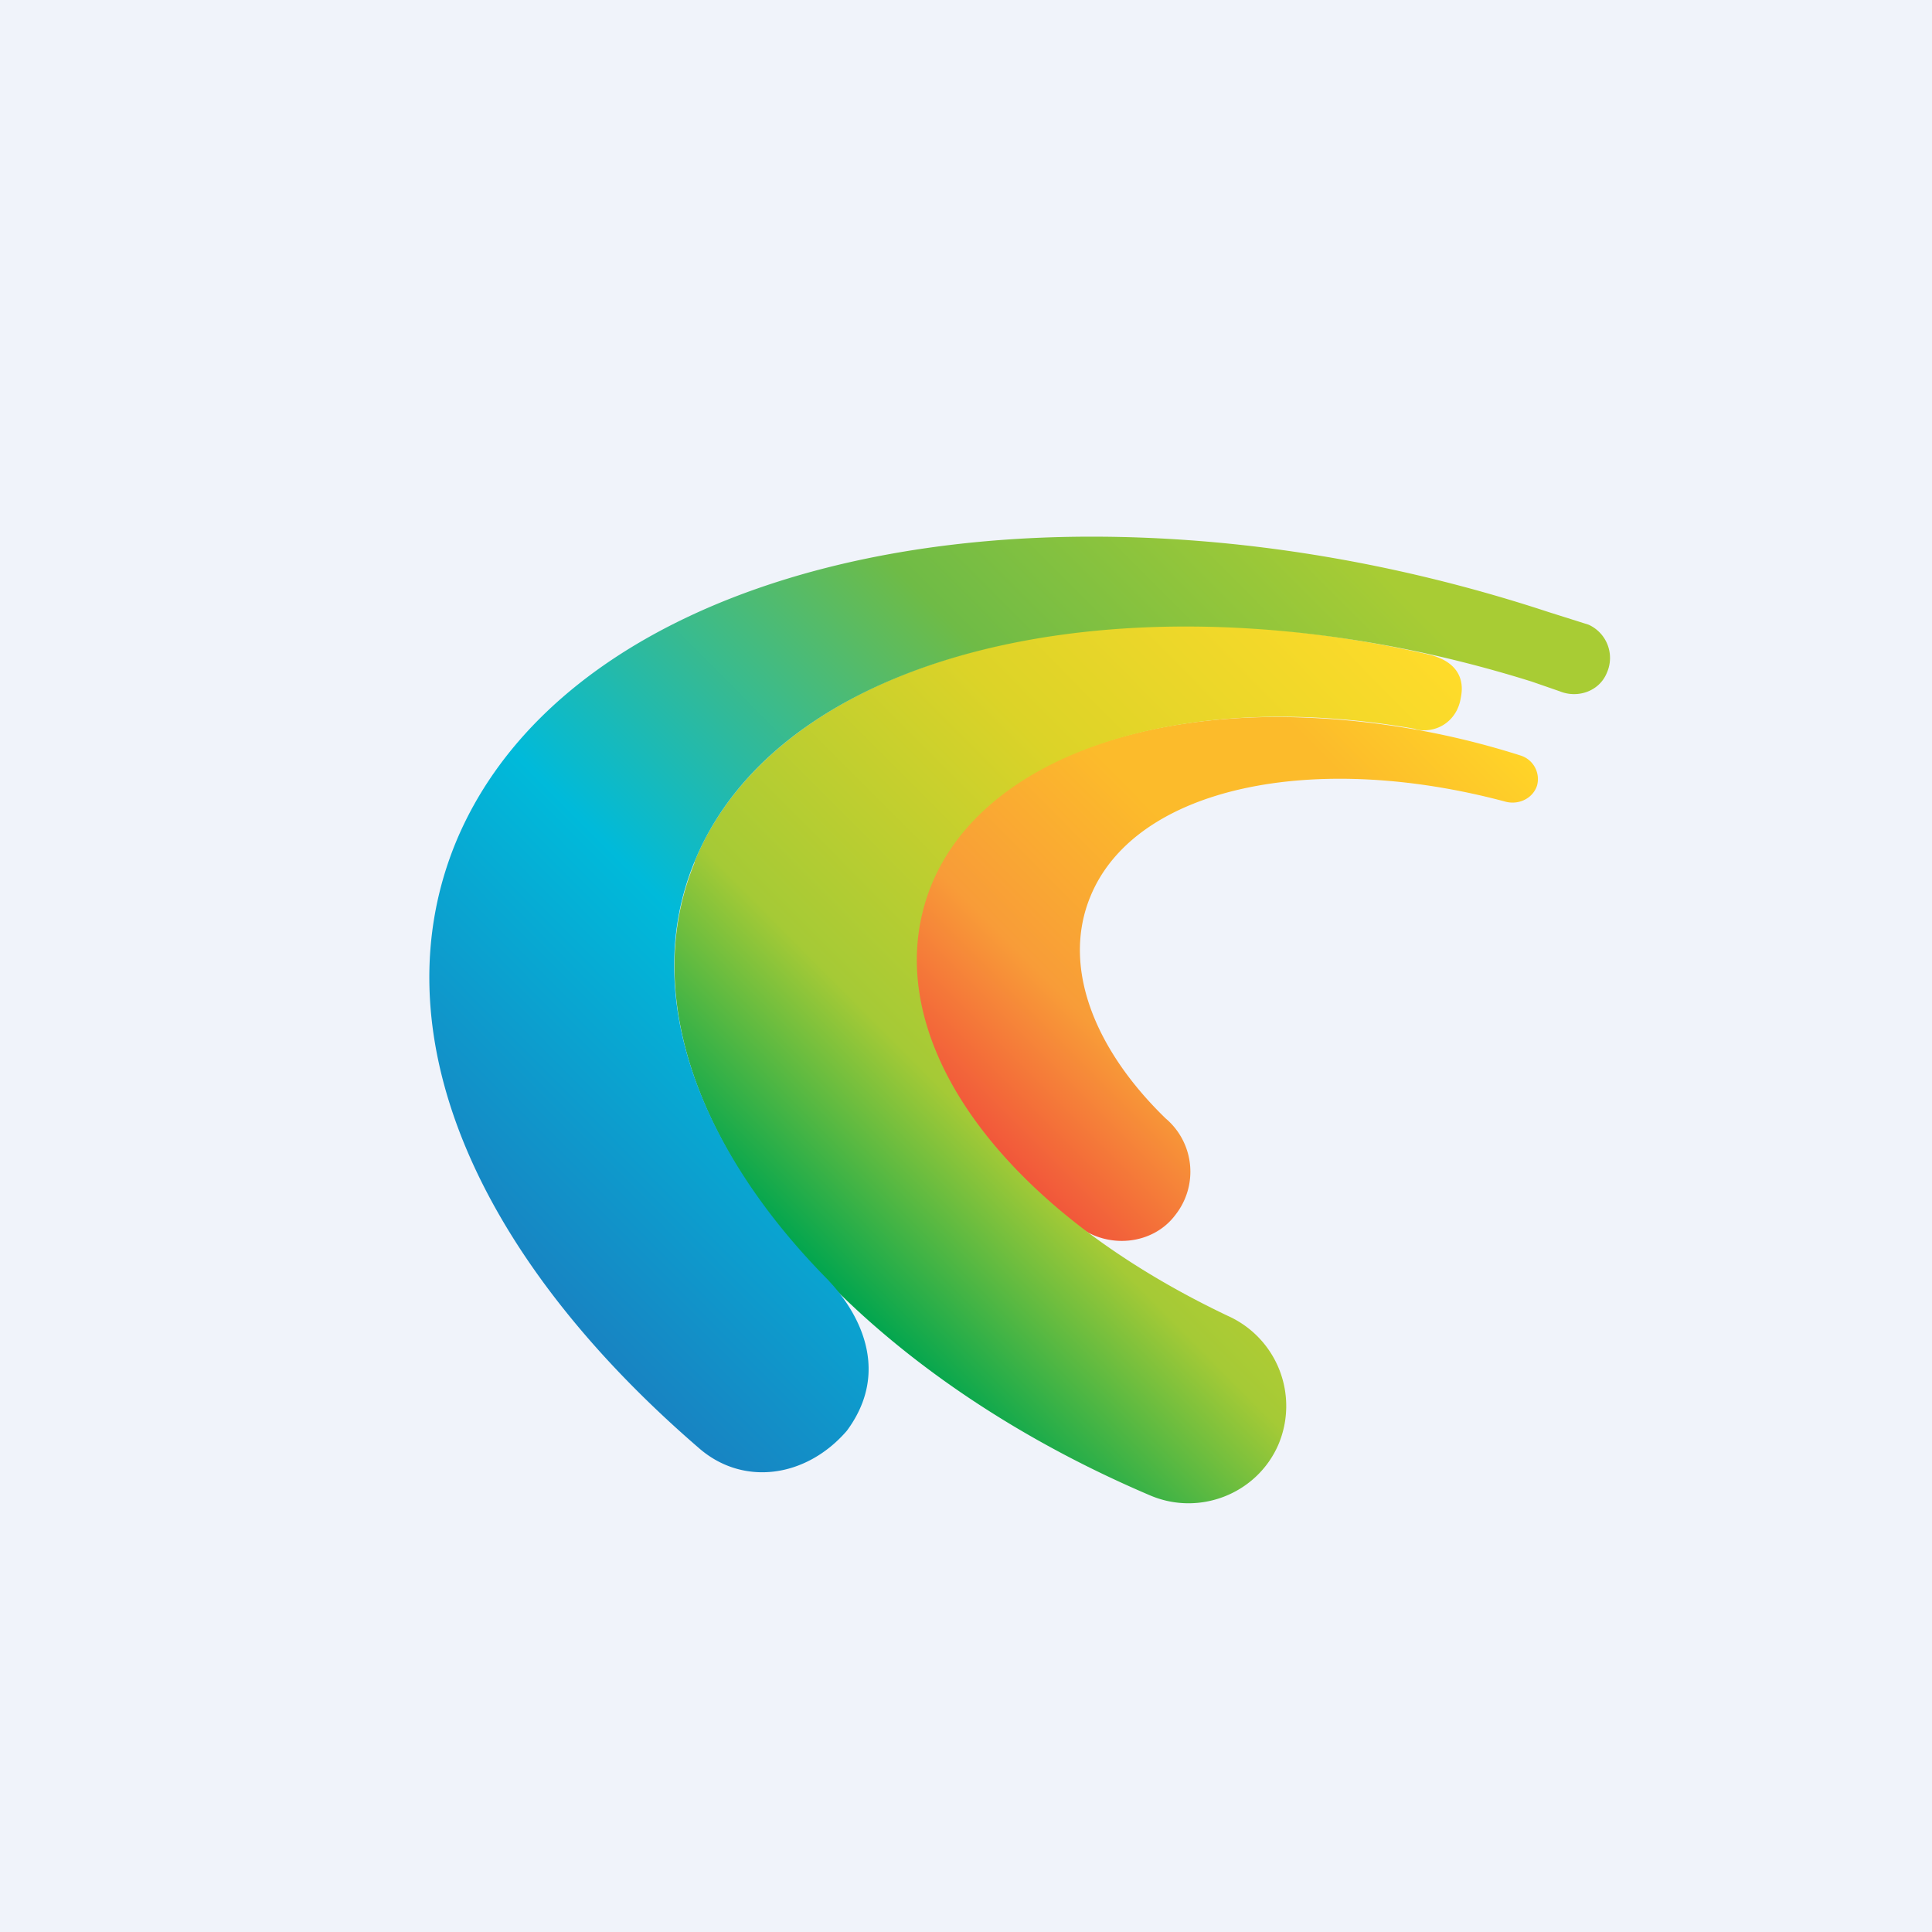
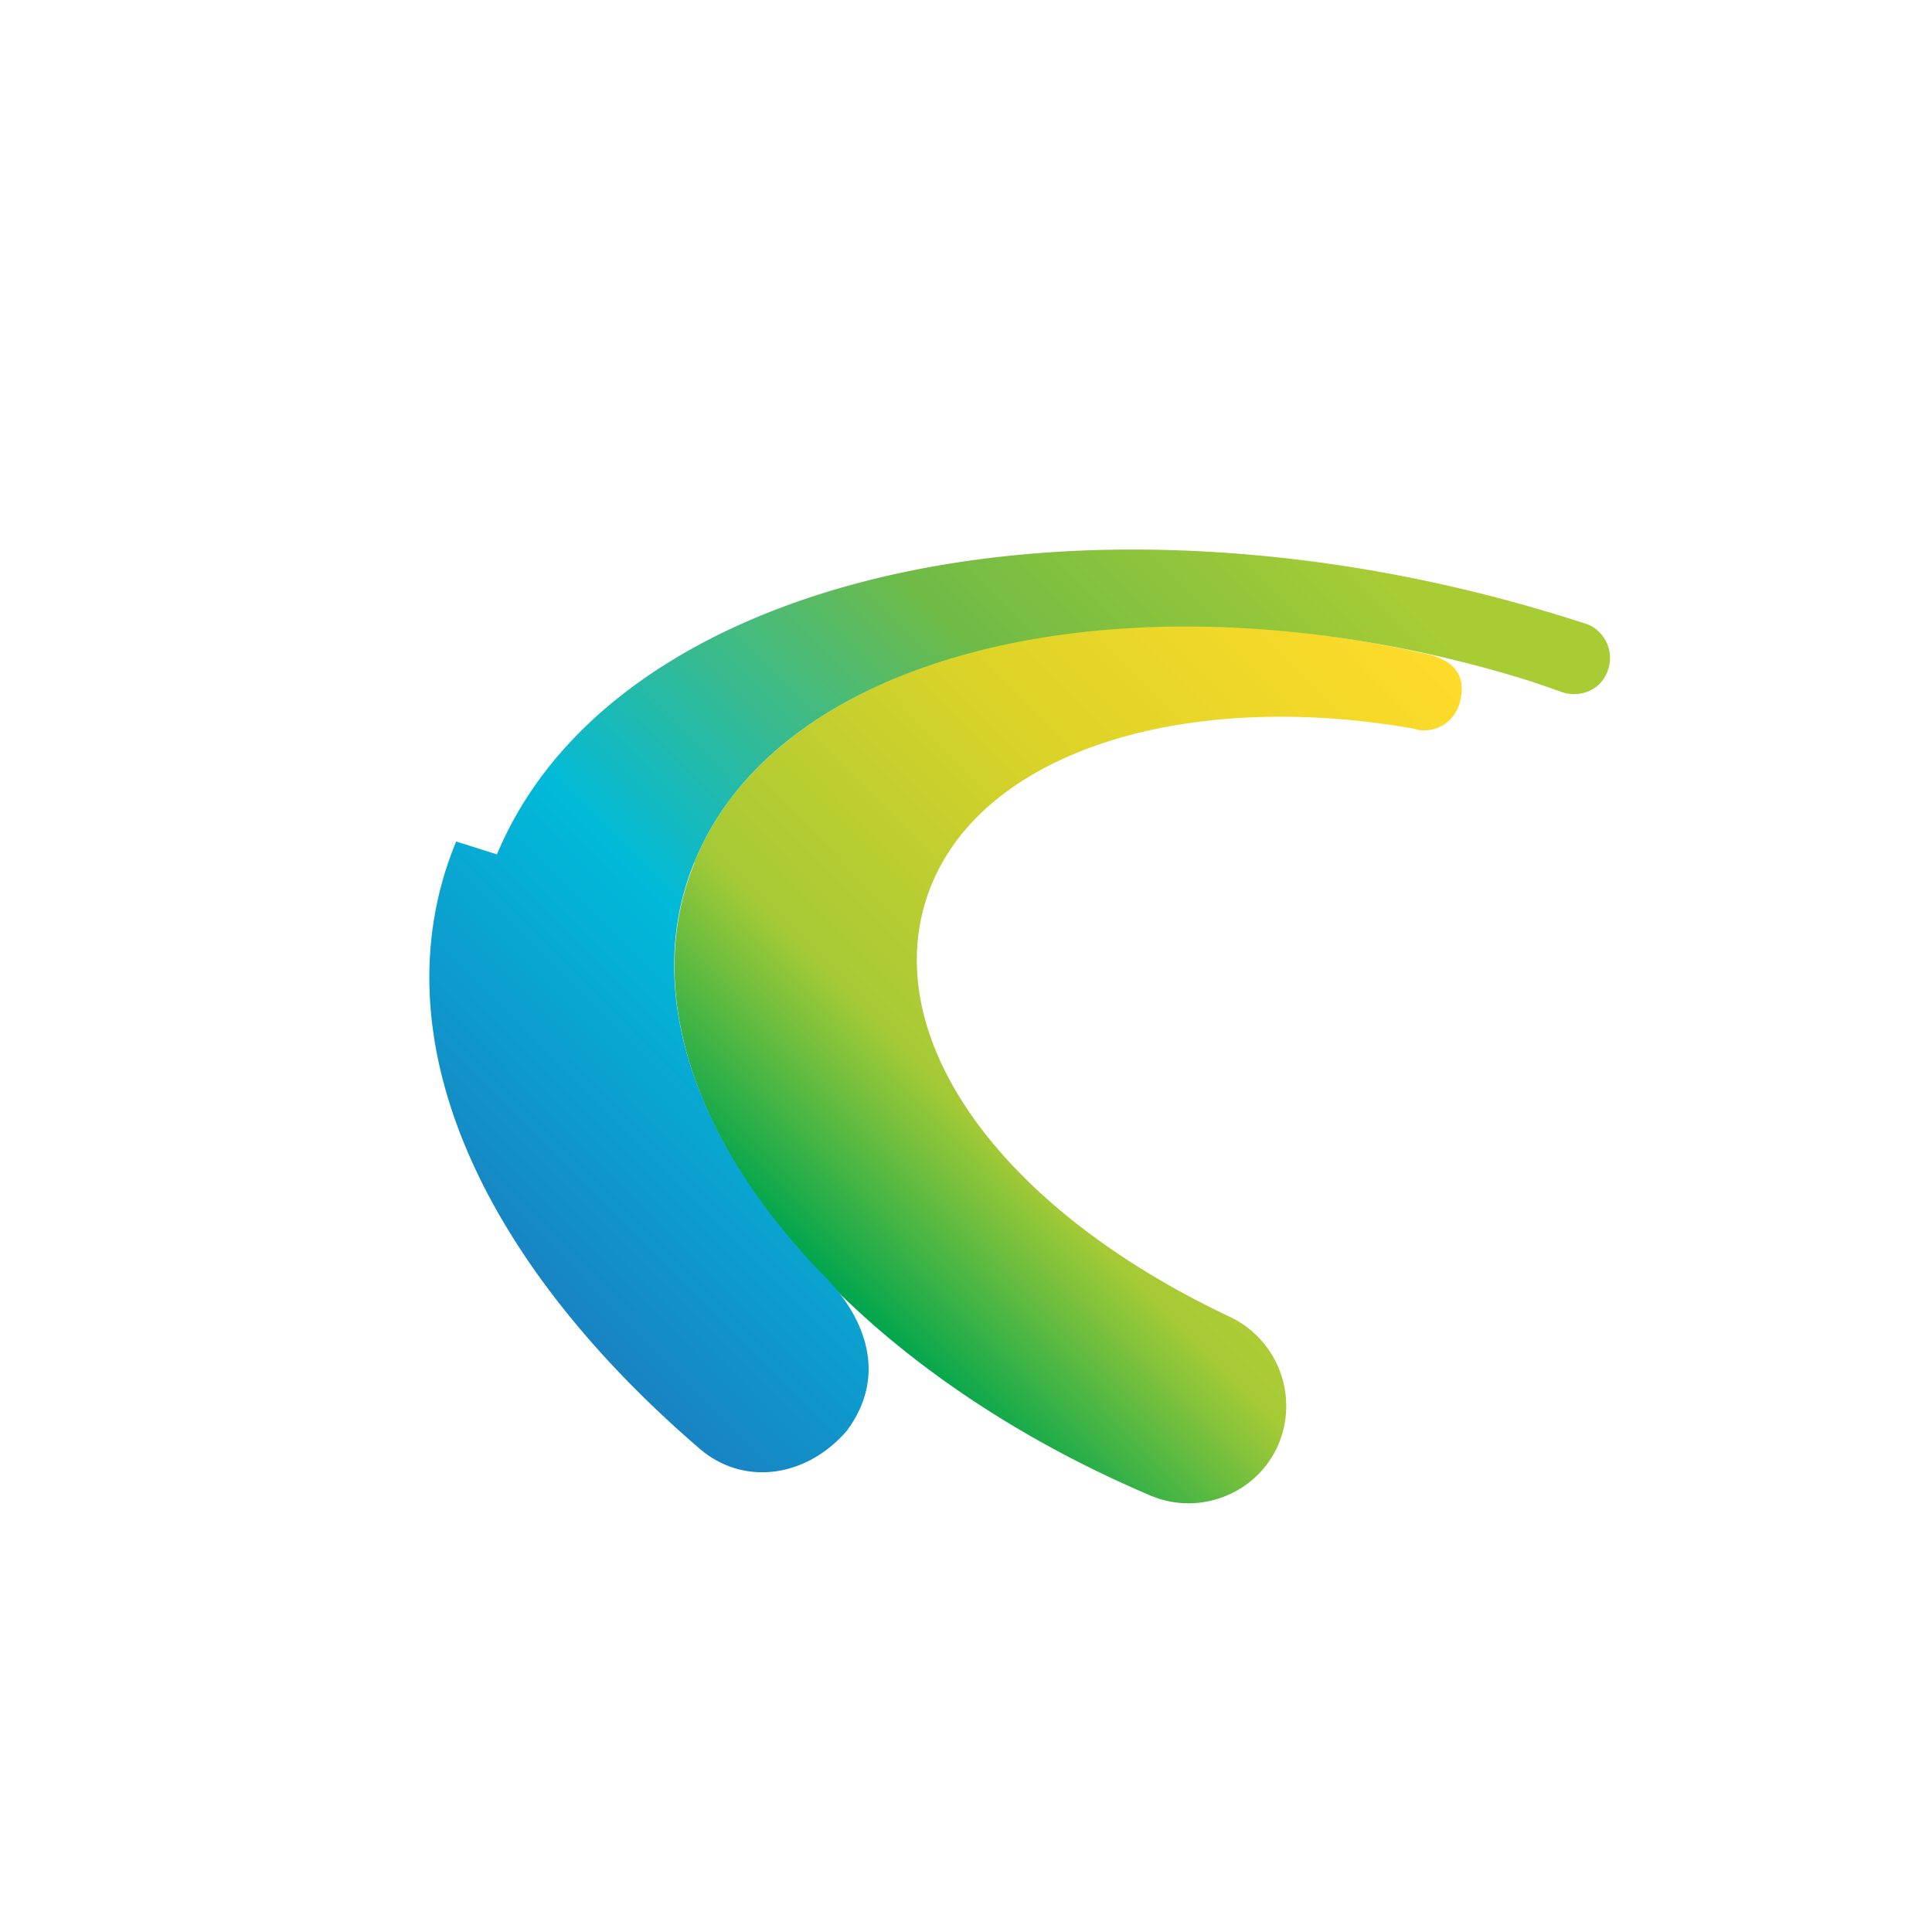
<svg xmlns="http://www.w3.org/2000/svg" width="18" height="18" viewBox="0 0 18 18">
-   <path fill="#F0F3FA" d="M0 0h18v18H0z" />
-   <path d="M8.68 8.22c-.4.97 0 2.11 1.36 3.2.28.22.7.18.91-.1a.65.65 0 0 0-.09-.9c-.67-.65-.97-1.42-.7-2.07.42-1.02 2.08-1.36 3.87-.88.12.03.25-.03.29-.15a.23.23 0 0 0-.15-.28 7.6 7.6 0 0 0-2.26-.36c-1.55 0-2.82.55-3.23 1.54Z" fill="url(#akwisifnj)" />
  <path d="M6.47 8.04c-.8 1.96 1.05 4.53 4.24 5.89.46.2 1-.01 1.2-.47a.92.92 0 0 0-.47-1.2c-2.23-1.06-3.3-2.7-2.76-4.02.52-1.26 2.4-1.82 4.5-1.45l.03.01c.2.03.37-.1.4-.3.04-.19-.05-.34-.29-.4-.78-.18-1.56-.27-2.28-.27-2.2 0-4 .8-4.57 2.2Z" fill="url(#bkwisifnj)" />
-   <path d="M4.25 7.84c-.72 1.74.14 3.82 2.26 5.65.41.36 1 .28 1.38-.16.54-.73-.17-1.39-.17-1.4-1.2-1.21-1.76-2.66-1.25-3.9.84-2.06 4.29-2.78 7.8-1.68l.26.09c.17.07.37 0 .44-.17a.34.34 0 0 0-.17-.45l-.38-.12c-1.46-.48-2.91-.7-4.25-.7-2.84 0-5.16 1.02-5.92 2.84Z" fill="url(#ckwisifnj)" />
+   <path d="M4.25 7.84c-.72 1.74.14 3.82 2.26 5.65.41.36 1 .28 1.38-.16.54-.73-.17-1.39-.17-1.4-1.2-1.21-1.76-2.66-1.25-3.9.84-2.06 4.29-2.78 7.8-1.68l.26.09c.17.07.37 0 .44-.17a.34.34 0 0 0-.17-.45c-1.46-.48-2.91-.7-4.25-.7-2.84 0-5.16 1.02-5.92 2.84Z" fill="url(#ckwisifnj)" />
  <defs>
    <linearGradient id="akwisifnj" x1="9.53" y1="10.97" x2="13.84" y2="6.68" gradientUnits="userSpaceOnUse">
      <stop stop-color="#F1563A" />
      <stop offset=".24" stop-color="#F89C38" />
      <stop offset=".54" stop-color="#FCBB2B" />
      <stop offset=".78" stop-color="#FCBB2B" />
      <stop offset="1" stop-color="#FFD428" />
    </linearGradient>
    <linearGradient id="bkwisifnj" x1="7.7" y1="11.94" x2="13.49" y2="6.18" gradientUnits="userSpaceOnUse">
      <stop stop-color="#00A54F" />
      <stop offset=".25" stop-color="#A5CA36" />
      <stop offset=".61" stop-color="#DCD328" />
      <stop offset="1" stop-color="#FFDB2A" />
    </linearGradient>
    <linearGradient id="ckwisifnj" x1="5.85" y1="12.89" x2="13.89" y2="4.89" gradientUnits="userSpaceOnUse">
      <stop stop-color="#1883C2" />
      <stop offset=".3" stop-color="#00BADA" />
      <stop offset=".63" stop-color="#6FBB46" />
      <stop offset=".91" stop-color="#A8CC34" />
    </linearGradient>
  </defs>
</svg>